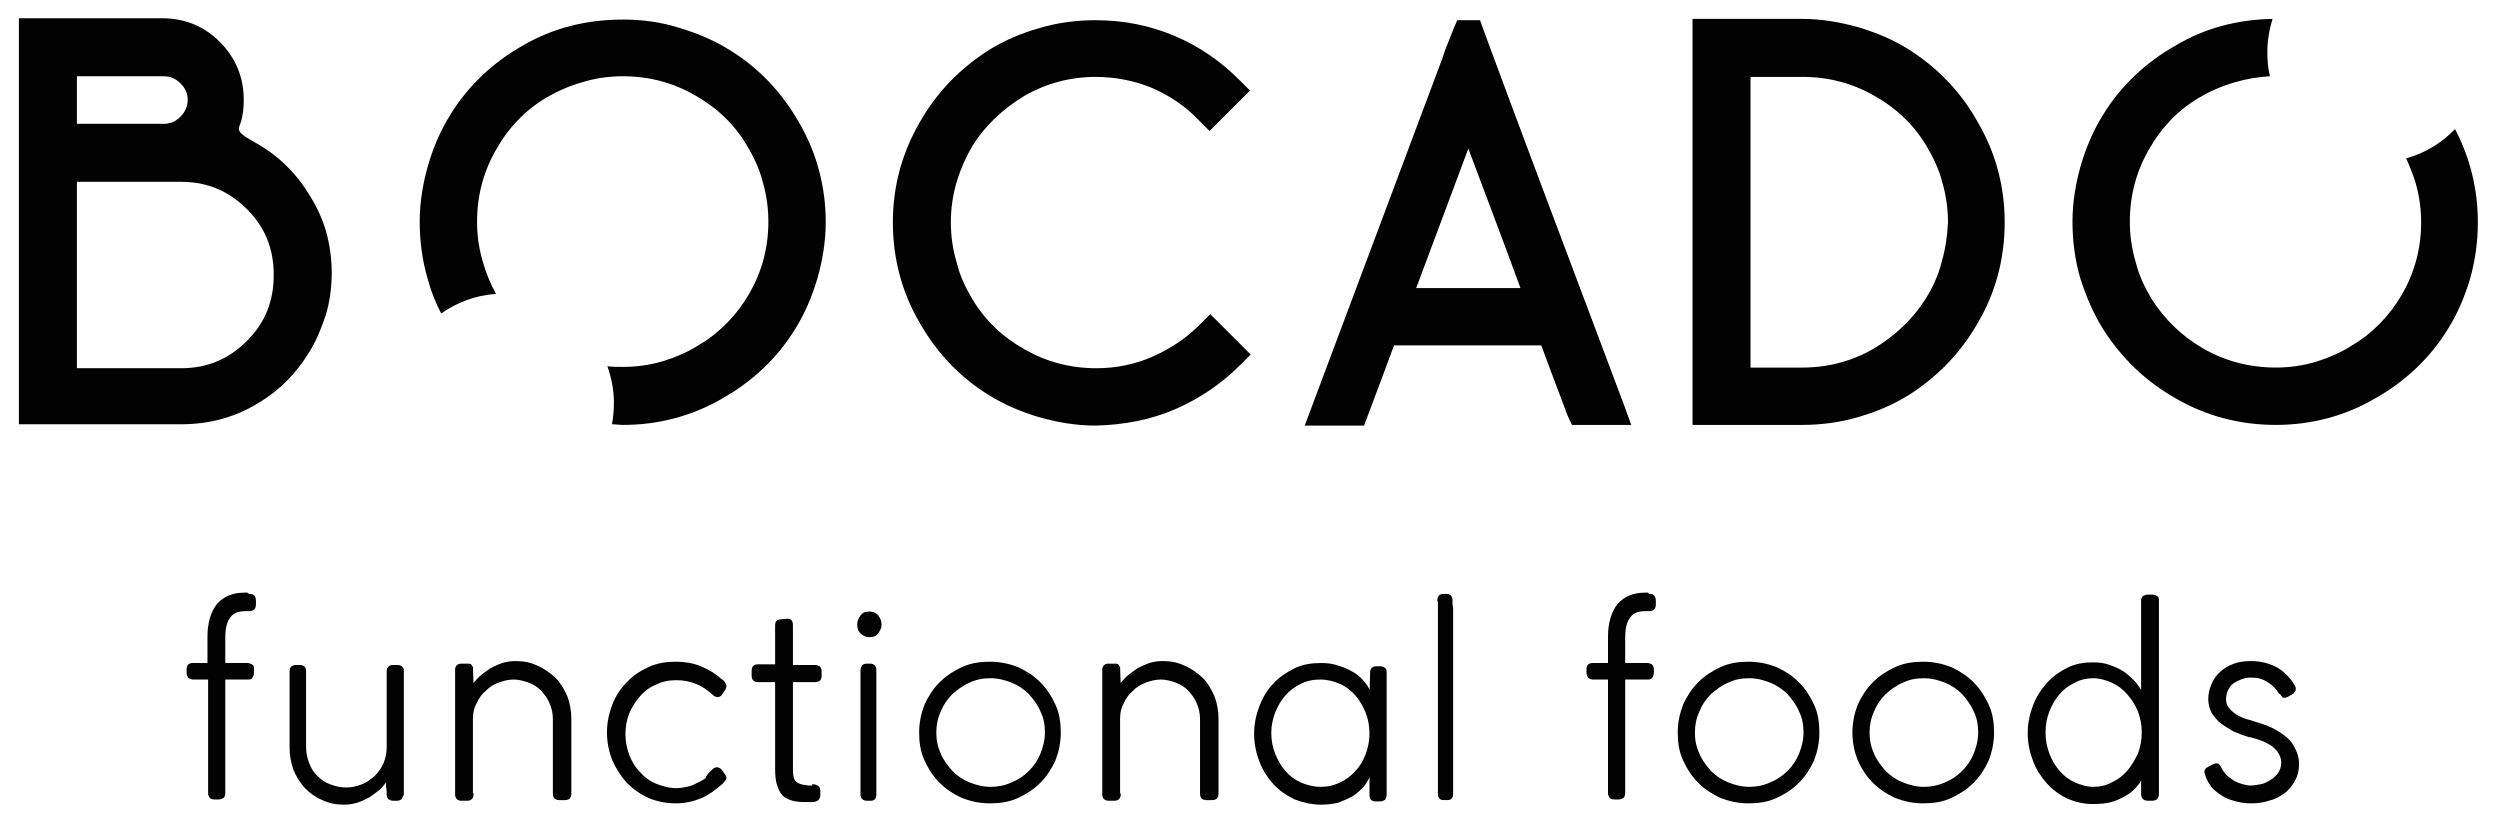
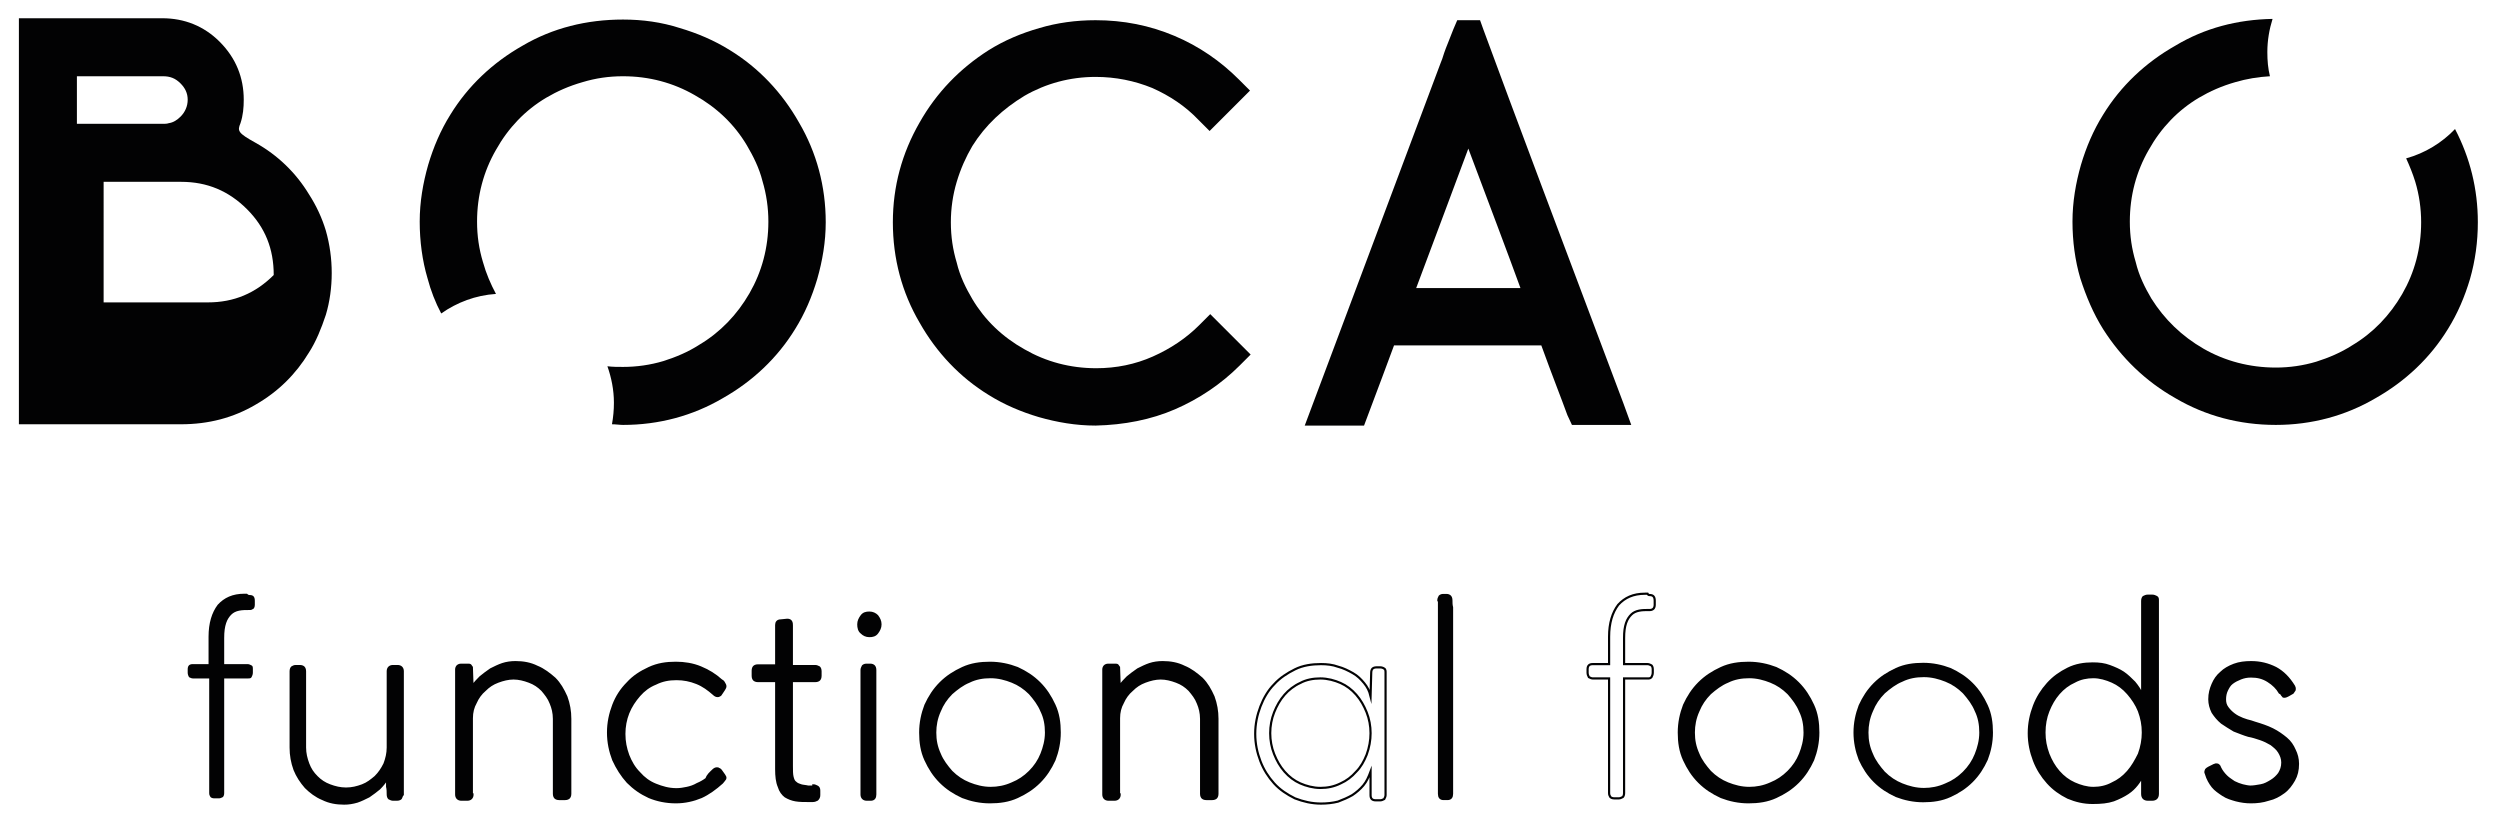
<svg xmlns="http://www.w3.org/2000/svg" version="1.1" id="Capa_1" x="0px" y="0px" viewBox="0 0 383.6 127.4" style="enable-background:new 0 0 383.6 127.4;" xml:space="preserve">
  <style type="text/css">
	.st0{fill:#020203;}
	.st1{fill:none;stroke:#020203;stroke-width:0.335;stroke-miterlimit:10;}
</style>
-   <path class="st0" d="M11.8,27.9h16c4,0,7.3,1.4,10.1,4.2c2.8,2.8,4.1,6.1,4.1,10.1c0,4-1.3,7.3-4.1,10.1c-2.8,2.8-6.1,4.2-10.1,4.2  h-16V27.9z M11.8,11.7H25c1.1,0,1.9,0.3,2.7,1.1c0.7,0.7,1.1,1.5,1.1,2.5c0,1-0.4,1.9-1.1,2.6c-0.5,0.5-1.1,0.9-1.8,1  C25.6,19,25.3,19,25,19H11.8V11.7z M39.2,62.1c3.5-2,6.2-4.7,8.2-8c1.1-1.7,1.9-3.7,2.6-5.8c0.6-2,0.9-4.2,0.9-6.4  c0-2.2-0.3-4.4-0.9-6.5c-0.6-2-1.5-3.9-2.6-5.6c-2-3.3-4.8-6-8.2-7.9c-2.7-1.5-2.8-1.8-2.3-3c0.4-1.2,0.5-2.4,0.5-3.6  c0-3.4-1.2-6.4-3.7-8.9c-2.4-2.4-5.4-3.6-8.8-3.6H2.9v62.3h24.9C32,65.1,35.8,64.1,39.2,62.1" />
+   <path class="st0" d="M11.8,27.9h16c4,0,7.3,1.4,10.1,4.2c2.8,2.8,4.1,6.1,4.1,10.1c-2.8,2.8-6.1,4.2-10.1,4.2  h-16V27.9z M11.8,11.7H25c1.1,0,1.9,0.3,2.7,1.1c0.7,0.7,1.1,1.5,1.1,2.5c0,1-0.4,1.9-1.1,2.6c-0.5,0.5-1.1,0.9-1.8,1  C25.6,19,25.3,19,25,19H11.8V11.7z M39.2,62.1c3.5-2,6.2-4.7,8.2-8c1.1-1.7,1.9-3.7,2.6-5.8c0.6-2,0.9-4.2,0.9-6.4  c0-2.2-0.3-4.4-0.9-6.5c-0.6-2-1.5-3.9-2.6-5.6c-2-3.3-4.8-6-8.2-7.9c-2.7-1.5-2.8-1.8-2.3-3c0.4-1.2,0.5-2.4,0.5-3.6  c0-3.4-1.2-6.4-3.7-8.9c-2.4-2.4-5.4-3.6-8.8-3.6H2.9v62.3h24.9C32,65.1,35.8,64.1,39.2,62.1" />
  <path class="st0" d="M180.3,62.8c3.7-1.6,7.1-3.9,9.9-6.7l1.7-1.7l-6.2-6.2l-1.7,1.7c-2,2-4.4,3.6-7.1,4.8c-2.7,1.2-5.6,1.8-8.7,1.8  c-4,0-7.7-1-11-2.9c-3.4-1.9-6.1-4.5-8-7.7c-1-1.7-1.9-3.5-2.4-5.6c-0.6-2-0.9-4-0.9-6.2c0-2.1,0.3-4.2,0.9-6.2  c0.6-2,1.4-3.8,2.4-5.5c2-3.2,4.7-5.7,8-7.7c3.3-1.9,7-2.9,10.9-2.9c3.1,0,6,0.6,8.7,1.7c2.7,1.2,5.1,2.8,7.1,4.9l1.7,1.7l6.2-6.2  l-1.7-1.7c-2.8-2.8-6.1-5.1-9.9-6.7c-3.8-1.6-7.8-2.4-12.1-2.4c-3,0-5.9,0.4-8.6,1.2c-2.8,0.8-5.4,1.9-7.8,3.4  c-4.4,2.8-8,6.5-10.6,11.1c-2.7,4.7-4.1,9.8-4.1,15.3c0,5.6,1.4,10.8,4.1,15.4c2.6,4.6,6.2,8.4,10.6,11.1c2.4,1.5,5,2.6,7.7,3.4  c2.8,0.8,5.7,1.3,8.7,1.3C172.5,65.2,176.6,64.4,180.3,62.8" />
-   <path class="st0" d="M297.9,40.3c-0.5,2-1.4,3.9-2.4,5.5c-2,3.2-4.7,5.7-8,7.7c-3.3,1.9-7,2.9-10.9,2.9h-8V11.8h8c4,0,7.7,1,11,2.9  c3.4,1.9,6.1,4.5,8,7.7c1,1.7,1.9,3.5,2.4,5.5c0.6,2,0.9,4.1,0.9,6.2C298.8,36.2,298.5,38.3,297.9,40.3 M292.9,7.6  c-2.4-1.5-5-2.6-7.7-3.4c-2.8-0.8-5.7-1.3-8.7-1.3h-16.8v62.3h16.8c3,0,5.9-0.4,8.6-1.2c2.8-0.8,5.4-1.9,7.8-3.4  c4.4-2.8,8-6.5,10.6-11.1c2.7-4.6,4.1-9.8,4.1-15.4c0-5.5-1.4-10.7-4.1-15.3C300.9,14.1,297.3,10.4,292.9,7.6" />
  <path class="st0" d="M217.3,44.2c3.2-8.6,5.9-15.7,8-21.4c3.3,8.8,6,15.9,8,21.4H217.3z M241.2,65.2h9.1l-1.2-3.3  c-9.6-25.5-16.8-44.6-21.5-57.4l-0.5-1.4h-3.5L223,4.5c-0.6,1.6-1.1,2.7-1.4,3.6c-0.2,0.7-0.4,1.2-0.6,1.7l-20.8,55.5h9.1l0.6-1.6  c1.7-4.5,3-8,4-10.7h22.6c1.7,4.7,3.1,8.2,4,10.7L241.2,65.2z" />
  <path class="st0" d="M322.7,50.5c2.8,4.4,6.5,8,11.1,10.6c4.6,2.7,9.8,4.1,15.4,4.1c5.5,0,10.7-1.4,15.3-4.1  c4.6-2.6,8.4-6.2,11.1-10.6c1.5-2.4,2.6-5,3.4-7.7c0.8-2.8,1.2-5.7,1.2-8.7c0-5.1-1.2-9.9-3.5-14.3c-2,2.1-4.6,3.7-7.5,4.5  c0.5,1.1,1,2.3,1.4,3.6c0.6,2,0.9,4.1,0.9,6.2c0,4-1,7.7-2.9,11c-1.9,3.3-4.5,6-7.7,7.9c-1.7,1.1-3.6,1.9-5.5,2.5  c-2,0.6-4.1,0.9-6.2,0.9c-4,0-7.8-1-11.1-2.9c-3.3-1.9-6-4.5-8-7.7c-1-1.7-1.9-3.5-2.4-5.6c-0.6-2-0.9-4-0.9-6.2c0-4,1-7.7,2.9-11  c1.9-3.4,4.5-6.1,7.7-8c1.7-1,3.5-1.8,5.6-2.4c1.7-0.5,3.5-0.8,5.3-0.9c-0.3-1.2-0.4-2.4-0.4-3.7c0-1.8,0.3-3.5,0.8-5.1  c-5.4,0.1-10.4,1.4-14.9,4.1c-4.6,2.6-8.4,6.2-11.1,10.6c-1.5,2.4-2.6,5-3.4,7.7c-0.8,2.8-1.3,5.7-1.3,8.7c0,3,0.4,6,1.2,8.7  C320.1,45.5,321.2,48.1,322.7,50.5" />
  <path class="st0" d="M122,50.5c1.5-2.4,2.6-5,3.4-7.7c0.8-2.8,1.3-5.7,1.3-8.7c0-5.5-1.4-10.7-4.1-15.3c-2.6-4.6-6.2-8.4-10.6-11.1  c-2.4-1.5-5-2.6-7.7-3.4C101.5,3.4,98.6,3,95.6,3C90,3,84.8,4.3,80.2,7c-4.6,2.6-8.4,6.2-11.1,10.6c-1.5,2.4-2.6,5-3.4,7.7  c-0.8,2.8-1.3,5.7-1.3,8.7c0,3,0.4,6,1.2,8.7c0.5,1.9,1.2,3.7,2.1,5.4c2.4-1.7,5.3-2.8,8.4-3c-0.8-1.5-1.5-3.1-2-4.9  c-0.6-2-0.9-4-0.9-6.2c0-4,1-7.7,2.9-11c1.9-3.4,4.5-6.1,7.7-8c1.7-1,3.5-1.8,5.6-2.4c2-0.6,4-0.9,6.2-0.9c4,0,7.7,1,11,2.9  c3.4,1.9,6.1,4.5,8,7.7c1,1.7,1.9,3.5,2.4,5.5c0.6,2,0.9,4.1,0.9,6.2c0,4-1,7.7-2.9,11c-1.9,3.3-4.5,6-7.7,7.9  c-1.7,1.1-3.6,1.9-5.5,2.5c-2,0.6-4.1,0.9-6.2,0.9c-0.8,0-1.6,0-2.4-0.1c0.6,1.7,1,3.6,1,5.6c0,1.1-0.1,2.2-0.3,3.3  c0.6,0,1.2,0.1,1.7,0.1c5.5,0,10.7-1.4,15.3-4.1C115.5,58.5,119.3,54.9,122,50.5" />
  <path class="st0" d="M38.3,91.3c0.6,0,0.8,0.3,0.8,0.9v0.6c0,0.3-0.1,0.5-0.2,0.6c-0.2,0.1-0.3,0.2-0.5,0.2h-0.1  c-0.6,0-1.1,0-1.6,0.1c-0.5,0.1-0.9,0.3-1.2,0.6c-0.3,0.3-0.6,0.7-0.8,1.3c-0.2,0.6-0.3,1.3-0.3,2.3v4h3.6c0.2,0,0.4,0.1,0.6,0.2  c0.2,0.1,0.2,0.3,0.2,0.6v0.5c0,0.3-0.1,0.5-0.2,0.7c-0.1,0.2-0.3,0.2-0.6,0.2h-3.6v17.6c0,0.3-0.1,0.5-0.2,0.6  c-0.2,0.1-0.4,0.2-0.6,0.2h-0.7c-0.3,0-0.5-0.1-0.6-0.2c-0.1-0.2-0.2-0.3-0.2-0.6v-17.6h-2.5c-0.2,0-0.4-0.1-0.6-0.2  c-0.1-0.2-0.2-0.4-0.2-0.7v-0.5c0-0.6,0.3-0.8,0.8-0.8H32v-4.2c0-2.1,0.5-3.7,1.4-4.9c1-1.1,2.3-1.7,4.1-1.7h0.4  C38.1,91.3,38.2,91.3,38.3,91.3" />
-   <path class="st1" d="M38.3,91.3c0.6,0,0.8,0.3,0.8,0.9v0.6c0,0.3-0.1,0.5-0.2,0.6c-0.2,0.1-0.3,0.2-0.5,0.2h-0.1  c-0.6,0-1.1,0-1.6,0.1c-0.5,0.1-0.9,0.3-1.2,0.6c-0.3,0.3-0.6,0.7-0.8,1.3c-0.2,0.6-0.3,1.3-0.3,2.3v4h3.6c0.2,0,0.4,0.1,0.6,0.2  c0.2,0.1,0.2,0.3,0.2,0.6v0.5c0,0.3-0.1,0.5-0.2,0.7c-0.1,0.2-0.3,0.2-0.6,0.2h-3.6v17.6c0,0.3-0.1,0.5-0.2,0.6  c-0.2,0.1-0.4,0.2-0.6,0.2h-0.7c-0.3,0-0.5-0.1-0.6-0.2c-0.1-0.2-0.2-0.3-0.2-0.6v-17.6h-2.5c-0.2,0-0.4-0.1-0.6-0.2  c-0.1-0.2-0.2-0.4-0.2-0.7v-0.5c0-0.6,0.3-0.8,0.8-0.8H32v-4.2c0-2.1,0.5-3.7,1.4-4.9c1-1.1,2.3-1.7,4.1-1.7h0.4  C38.1,91.3,38.2,91.3,38.3,91.3z" />
  <path class="st0" d="M61.7,121.9c0,0.2-0.1,0.4-0.2,0.6c-0.1,0.1-0.3,0.2-0.6,0.2h-0.6c-0.2,0-0.4-0.1-0.6-0.2  c-0.1-0.1-0.2-0.3-0.2-0.6c0-0.4,0-0.8-0.1-1.2c0-0.4,0-0.8,0-1.2c-0.3,0.5-0.7,1-1.2,1.5c-0.5,0.4-1,0.8-1.6,1.2  c-0.6,0.3-1.2,0.6-1.8,0.8c-0.7,0.2-1.3,0.3-2,0.3c-1.2,0-2.3-0.2-3.3-0.7c-1-0.4-1.9-1.1-2.6-1.8c-0.7-0.8-1.3-1.7-1.7-2.7  c-0.4-1.1-0.6-2.2-0.6-3.4V103c0-0.3,0.1-0.5,0.2-0.6c0.2-0.1,0.3-0.2,0.6-0.2H46c0.3,0,0.5,0.1,0.6,0.2c0.1,0.1,0.2,0.3,0.2,0.6  v11.7c0,0.9,0.2,1.7,0.5,2.5c0.3,0.8,0.7,1.4,1.3,2c0.6,0.6,1.2,1,2,1.3c0.8,0.3,1.6,0.5,2.5,0.5c0.9,0,1.7-0.2,2.5-0.5  c0.8-0.3,1.4-0.8,2-1.3c0.6-0.6,1-1.2,1.4-2c0.3-0.8,0.5-1.6,0.5-2.5v-11.7c0-0.5,0.3-0.8,0.8-0.8h0.7c0.5,0,0.8,0.3,0.8,0.8V121.9z  " />
  <path class="st1" d="M61.7,121.9c0,0.2-0.1,0.4-0.2,0.6c-0.1,0.1-0.3,0.2-0.6,0.2h-0.6c-0.2,0-0.4-0.1-0.6-0.2  c-0.1-0.1-0.2-0.3-0.2-0.6c0-0.4,0-0.8-0.1-1.2c0-0.4,0-0.8,0-1.2c-0.3,0.5-0.7,1-1.2,1.5c-0.5,0.4-1,0.8-1.6,1.2  c-0.6,0.3-1.2,0.6-1.8,0.8c-0.7,0.2-1.3,0.3-2,0.3c-1.2,0-2.3-0.2-3.3-0.7c-1-0.4-1.9-1.1-2.6-1.8c-0.7-0.8-1.3-1.7-1.7-2.7  c-0.4-1.1-0.6-2.2-0.6-3.4V103c0-0.3,0.1-0.5,0.2-0.6c0.2-0.1,0.3-0.2,0.6-0.2H46c0.3,0,0.5,0.1,0.6,0.2c0.1,0.1,0.2,0.3,0.2,0.6  v11.7c0,0.9,0.2,1.7,0.5,2.5c0.3,0.8,0.7,1.4,1.3,2c0.6,0.6,1.2,1,2,1.3c0.8,0.3,1.6,0.5,2.5,0.5c0.9,0,1.7-0.2,2.5-0.5  c0.8-0.3,1.4-0.8,2-1.3c0.6-0.6,1-1.2,1.4-2c0.3-0.8,0.5-1.6,0.5-2.5v-11.7c0-0.5,0.3-0.8,0.8-0.8h0.7c0.5,0,0.8,0.3,0.8,0.8V121.9z  " />
  <path class="st0" d="M72.5,121.9c0,0.5-0.3,0.8-0.8,0.8h-0.9c-0.5,0-0.8-0.3-0.8-0.8v-19.2c0-0.2,0.1-0.4,0.2-0.5  c0.1-0.1,0.3-0.2,0.5-0.2h1.2c0.1,0,0.2,0,0.3,0.1c0.1,0.1,0.1,0.2,0.2,0.3l0.1,2.9c0.3-0.5,0.8-1,1.2-1.4c0.5-0.4,1-0.8,1.6-1.2  c0.6-0.3,1.2-0.6,1.8-0.8c0.6-0.2,1.3-0.3,2-0.3c1.2,0,2.3,0.2,3.3,0.7c1,0.4,1.9,1.1,2.7,1.8c0.8,0.8,1.3,1.7,1.8,2.8  c0.4,1.1,0.6,2.2,0.6,3.4v11.5c0,0.3-0.1,0.5-0.2,0.6c-0.1,0.1-0.3,0.2-0.6,0.2h-0.9c-0.3,0-0.5-0.1-0.6-0.2  c-0.1-0.1-0.2-0.3-0.2-0.6v-11.5c0-0.9-0.2-1.7-0.5-2.4c-0.3-0.8-0.8-1.4-1.3-2c-0.6-0.6-1.2-1-2-1.3c-0.8-0.3-1.6-0.5-2.4-0.5  c-0.8,0-1.6,0.2-2.4,0.5c-0.8,0.3-1.4,0.7-2,1.3c-0.6,0.5-1.1,1.2-1.4,1.9c-0.4,0.7-0.6,1.5-0.6,2.4V121.9z" />
  <path class="st1" d="M72.5,121.9c0,0.5-0.3,0.8-0.8,0.8h-0.9c-0.5,0-0.8-0.3-0.8-0.8v-19.2c0-0.2,0.1-0.4,0.2-0.5  c0.1-0.1,0.3-0.2,0.5-0.2h1.2c0.1,0,0.2,0,0.3,0.1c0.1,0.1,0.1,0.2,0.2,0.3l0.1,2.9c0.3-0.5,0.8-1,1.2-1.4c0.5-0.4,1-0.8,1.6-1.2  c0.6-0.3,1.2-0.6,1.8-0.8c0.6-0.2,1.3-0.3,2-0.3c1.2,0,2.3,0.2,3.3,0.7c1,0.4,1.9,1.1,2.7,1.8c0.8,0.8,1.3,1.7,1.8,2.8  c0.4,1.1,0.6,2.2,0.6,3.4v11.5c0,0.3-0.1,0.5-0.2,0.6c-0.1,0.1-0.3,0.2-0.6,0.2h-0.9c-0.3,0-0.5-0.1-0.6-0.2  c-0.1-0.1-0.2-0.3-0.2-0.6v-11.5c0-0.9-0.2-1.7-0.5-2.4c-0.3-0.8-0.8-1.4-1.3-2c-0.6-0.6-1.2-1-2-1.3c-0.8-0.3-1.6-0.5-2.4-0.5  c-0.8,0-1.6,0.2-2.4,0.5c-0.8,0.3-1.4,0.7-2,1.3c-0.6,0.5-1.1,1.2-1.4,1.9c-0.4,0.7-0.6,1.5-0.6,2.4V121.9z" />
  <path class="st0" d="M109.4,118.2c0.2-0.2,0.4-0.3,0.6-0.3c0.1,0,0.2,0,0.3,0.1c0.1,0,0.2,0.1,0.3,0.2l0.5,0.7  c0.1,0.2,0.2,0.3,0.2,0.4c0,0.1,0,0.2-0.1,0.3c-0.1,0.1-0.2,0.3-0.4,0.5c-1,0.9-2.1,1.7-3.2,2.2c-1.2,0.5-2.5,0.8-3.9,0.8  c-1.5,0-2.9-0.3-4.1-0.8c-1.3-0.6-2.3-1.3-3.3-2.3c-0.9-1-1.6-2.1-2.2-3.4c-0.5-1.3-0.8-2.7-0.8-4.2c0-1.5,0.3-2.9,0.8-4.2  c0.5-1.3,1.2-2.4,2.2-3.4c0.9-1,2-1.7,3.3-2.3c1.3-0.6,2.6-0.8,4.1-0.8c1.3,0,2.6,0.2,3.8,0.7c1.2,0.5,2.2,1.1,3.2,2  c0.2,0.1,0.3,0.2,0.4,0.4c0.1,0.2,0.2,0.3,0.2,0.5c0,0.2-0.1,0.3-0.2,0.5l-0.4,0.6c-0.1,0.2-0.2,0.3-0.3,0.3  c-0.1,0.1-0.2,0.1-0.3,0.1c-0.2,0-0.4-0.1-0.6-0.3c-0.8-0.7-1.6-1.3-2.6-1.7c-1-0.4-2-0.6-3.1-0.6c-1.2,0-2.2,0.2-3.2,0.7  c-1,0.4-1.8,1-2.5,1.8c-0.7,0.8-1.3,1.7-1.7,2.7c-0.4,1-0.6,2.1-0.6,3.2c0,1.2,0.2,2.2,0.6,3.3c0.4,1,0.9,1.9,1.7,2.7  c0.7,0.8,1.5,1.4,2.5,1.8c1,0.4,2,0.7,3.2,0.7c0.6,0,1.1-0.1,1.6-0.2c0.5-0.1,1.1-0.3,1.6-0.6c0.5-0.2,1-0.5,1.4-0.8  C108.6,118.9,109,118.6,109.4,118.2" />
  <path class="st1" d="M109.4,118.2c0.2-0.2,0.4-0.3,0.6-0.3c0.1,0,0.2,0,0.3,0.1c0.1,0,0.2,0.1,0.3,0.2l0.5,0.7  c0.1,0.2,0.2,0.3,0.2,0.4c0,0.1,0,0.2-0.1,0.3c-0.1,0.1-0.2,0.3-0.4,0.5c-1,0.9-2.1,1.7-3.2,2.2c-1.2,0.5-2.5,0.8-3.9,0.8  c-1.5,0-2.9-0.3-4.1-0.8c-1.3-0.6-2.3-1.3-3.3-2.3c-0.9-1-1.6-2.1-2.2-3.4c-0.5-1.3-0.8-2.7-0.8-4.2c0-1.5,0.3-2.9,0.8-4.2  c0.5-1.3,1.2-2.4,2.2-3.4c0.9-1,2-1.7,3.3-2.3c1.3-0.6,2.6-0.8,4.1-0.8c1.3,0,2.6,0.2,3.8,0.7c1.2,0.5,2.2,1.1,3.2,2  c0.2,0.1,0.3,0.2,0.4,0.4c0.1,0.2,0.2,0.3,0.2,0.5c0,0.2-0.1,0.3-0.2,0.5l-0.4,0.6c-0.1,0.2-0.2,0.3-0.3,0.3  c-0.1,0.1-0.2,0.1-0.3,0.1c-0.2,0-0.4-0.1-0.6-0.3c-0.8-0.7-1.6-1.3-2.6-1.7c-1-0.4-2-0.6-3.1-0.6c-1.2,0-2.2,0.2-3.2,0.7  c-1,0.4-1.8,1-2.5,1.8c-0.7,0.8-1.3,1.7-1.7,2.7c-0.4,1-0.6,2.1-0.6,3.2c0,1.2,0.2,2.2,0.6,3.3c0.4,1,0.9,1.9,1.7,2.7  c0.7,0.8,1.5,1.4,2.5,1.8c1,0.4,2,0.7,3.2,0.7c0.6,0,1.1-0.1,1.6-0.2c0.5-0.1,1.1-0.3,1.6-0.6c0.5-0.2,1-0.5,1.4-0.8  C108.6,118.9,109,118.6,109.4,118.2z" />
  <path class="st0" d="M124.8,120.5c0.2,0,0.4,0.1,0.6,0.2c0.2,0.1,0.3,0.3,0.3,0.6v0.7c0,0.3-0.1,0.5-0.3,0.7  c-0.2,0.1-0.4,0.2-0.7,0.2h-0.6c-0.7,0-1.4,0-2-0.1c-0.6-0.1-1.1-0.3-1.6-0.6c-0.4-0.3-0.8-0.8-1-1.5c-0.3-0.7-0.4-1.6-0.4-2.7  v-13.5h-2.8c-0.3,0-0.5-0.1-0.6-0.2c-0.1-0.1-0.2-0.3-0.2-0.6v-0.8c0-0.3,0.1-0.5,0.2-0.6c0.1-0.1,0.3-0.2,0.6-0.2h2.8v-6.2  c0-0.4,0.2-0.7,0.7-0.7l1-0.1c0.3,0,0.5,0.1,0.6,0.3c0.1,0.2,0.1,0.4,0.1,0.6v6.2h3.6c0.2,0,0.4,0.1,0.6,0.2  c0.1,0.1,0.2,0.3,0.2,0.6v0.7c0,0.3-0.1,0.5-0.2,0.6c-0.1,0.1-0.3,0.2-0.6,0.2h-3.6v13c0,0.7,0,1.3,0.1,1.7c0.1,0.4,0.2,0.7,0.5,0.9  c0.2,0.2,0.5,0.3,0.8,0.4c0.3,0.1,0.7,0.1,1.1,0.2H124.8z" />
  <path class="st1" d="M124.8,120.5c0.2,0,0.4,0.1,0.6,0.2c0.2,0.1,0.3,0.3,0.3,0.6v0.7c0,0.3-0.1,0.5-0.3,0.7  c-0.2,0.1-0.4,0.2-0.7,0.2h-0.6c-0.7,0-1.4,0-2-0.1c-0.6-0.1-1.1-0.3-1.6-0.6c-0.4-0.3-0.8-0.8-1-1.5c-0.3-0.7-0.4-1.6-0.4-2.7  v-13.5h-2.8c-0.3,0-0.5-0.1-0.6-0.2c-0.1-0.1-0.2-0.3-0.2-0.6v-0.8c0-0.3,0.1-0.5,0.2-0.6c0.1-0.1,0.3-0.2,0.6-0.2h2.8v-6.2  c0-0.4,0.2-0.7,0.7-0.7l1-0.1c0.3,0,0.5,0.1,0.6,0.3c0.1,0.2,0.1,0.4,0.1,0.6v6.2h3.6c0.2,0,0.4,0.1,0.6,0.2  c0.1,0.1,0.2,0.3,0.2,0.6v0.7c0,0.3-0.1,0.5-0.2,0.6c-0.1,0.1-0.3,0.2-0.6,0.2h-3.6v13c0,0.7,0,1.3,0.1,1.7c0.1,0.4,0.2,0.7,0.5,0.9  c0.2,0.2,0.5,0.3,0.8,0.4c0.3,0.1,0.7,0.1,1.1,0.2H124.8z" />
  <path class="st0" d="M132.2,102.8c0-0.2,0.1-0.4,0.2-0.6c0.1-0.1,0.3-0.2,0.5-0.2h0.7c0.2,0,0.4,0.1,0.5,0.2  c0.1,0.1,0.2,0.3,0.2,0.6v19.1c0,0.5-0.2,0.8-0.7,0.8H133c-0.5,0-0.8-0.3-0.8-0.8V102.8z M131.7,95.8c0-0.5,0.2-0.9,0.5-1.3  c0.3-0.4,0.7-0.5,1.2-0.5c0.5,0,0.9,0.2,1.2,0.5c0.3,0.4,0.5,0.8,0.5,1.3c0,0.5-0.2,0.9-0.5,1.3c-0.3,0.4-0.7,0.5-1.2,0.5  c-0.5,0-0.9-0.2-1.2-0.5C131.8,96.8,131.7,96.3,131.7,95.8" />
  <path class="st1" d="M132.2,102.8c0-0.2,0.1-0.4,0.2-0.6c0.1-0.1,0.3-0.2,0.5-0.2h0.7c0.2,0,0.4,0.1,0.5,0.2  c0.1,0.1,0.2,0.3,0.2,0.6v19.1c0,0.5-0.2,0.8-0.7,0.8H133c-0.5,0-0.8-0.3-0.8-0.8V102.8z M131.7,95.8c0-0.5,0.2-0.9,0.5-1.3  c0.3-0.4,0.7-0.5,1.2-0.5c0.5,0,0.9,0.2,1.2,0.5c0.3,0.4,0.5,0.8,0.5,1.3c0,0.5-0.2,0.9-0.5,1.3c-0.3,0.4-0.7,0.5-1.2,0.5  c-0.5,0-0.9-0.2-1.2-0.5C131.8,96.8,131.7,96.3,131.7,95.8z" />
  <path class="st0" d="M143.5,112.4c0,1.2,0.2,2.2,0.7,3.3c0.4,1,1.1,1.9,1.8,2.7c0.8,0.8,1.7,1.4,2.7,1.8c1,0.4,2.1,0.7,3.3,0.7  c1.1,0,2.2-0.2,3.3-0.7c1-0.4,1.9-1,2.7-1.8c0.8-0.8,1.4-1.7,1.8-2.7c0.4-1,0.7-2.1,0.7-3.3c0-1.2-0.2-2.3-0.7-3.3  c-0.4-1-1.1-1.9-1.8-2.7c-0.8-0.8-1.7-1.4-2.7-1.8c-1-0.4-2.1-0.7-3.3-0.7c-1.2,0-2.3,0.2-3.3,0.7c-1,0.4-1.9,1.1-2.7,1.8  c-0.8,0.8-1.4,1.7-1.8,2.7C143.7,110.2,143.5,111.3,143.5,112.4 M141.2,112.4c0-1.5,0.3-2.9,0.8-4.2c0.6-1.3,1.3-2.4,2.3-3.4  c1-1,2.1-1.7,3.4-2.3c1.3-0.6,2.7-0.8,4.2-0.8c1.5,0,2.9,0.3,4.2,0.8c1.3,0.6,2.4,1.3,3.4,2.3c1,1,1.7,2.1,2.3,3.4  c0.6,1.3,0.8,2.7,0.8,4.2c0,1.5-0.3,2.9-0.8,4.2c-0.6,1.3-1.3,2.4-2.3,3.4c-1,1-2.1,1.7-3.4,2.3c-1.3,0.6-2.7,0.8-4.2,0.8  c-1.5,0-2.9-0.3-4.2-0.8c-1.3-0.6-2.4-1.3-3.4-2.3c-1-1-1.7-2.1-2.3-3.4C141.4,115.3,141.2,113.9,141.2,112.4" />
  <path class="st1" d="M143.5,112.4c0,1.2,0.2,2.2,0.7,3.3c0.4,1,1.1,1.9,1.8,2.7c0.8,0.8,1.7,1.4,2.7,1.8c1,0.4,2.1,0.7,3.3,0.7  c1.1,0,2.2-0.2,3.3-0.7c1-0.4,1.9-1,2.7-1.8c0.8-0.8,1.4-1.7,1.8-2.7c0.4-1,0.7-2.1,0.7-3.3c0-1.2-0.2-2.3-0.7-3.3  c-0.4-1-1.1-1.9-1.8-2.7c-0.8-0.8-1.7-1.4-2.7-1.8c-1-0.4-2.1-0.7-3.3-0.7c-1.2,0-2.3,0.2-3.3,0.7c-1,0.4-1.9,1.1-2.7,1.8  c-0.8,0.8-1.4,1.7-1.8,2.7C143.7,110.2,143.5,111.3,143.5,112.4z M141.2,112.4c0-1.5,0.3-2.9,0.8-4.2c0.6-1.3,1.3-2.4,2.3-3.4  c1-1,2.1-1.7,3.4-2.3c1.3-0.6,2.7-0.8,4.2-0.8c1.5,0,2.9,0.3,4.2,0.8c1.3,0.6,2.4,1.3,3.4,2.3c1,1,1.7,2.1,2.3,3.4  c0.6,1.3,0.8,2.7,0.8,4.2c0,1.5-0.3,2.9-0.8,4.2c-0.6,1.3-1.3,2.4-2.3,3.4c-1,1-2.1,1.7-3.4,2.3c-1.3,0.6-2.7,0.8-4.2,0.8  c-1.5,0-2.9-0.3-4.2-0.8c-1.3-0.6-2.4-1.3-3.4-2.3c-1-1-1.7-2.1-2.3-3.4C141.4,115.3,141.2,113.9,141.2,112.4z" />
  <path class="st0" d="M171.8,121.9c0,0.5-0.3,0.8-0.8,0.8h-0.9c-0.5,0-0.8-0.3-0.8-0.8v-19.2c0-0.2,0.1-0.4,0.2-0.5  c0.1-0.1,0.3-0.2,0.5-0.2h1.2c0.1,0,0.2,0,0.3,0.1c0.1,0.1,0.1,0.2,0.2,0.3l0.1,2.9c0.3-0.5,0.8-1,1.2-1.4c0.5-0.4,1-0.8,1.6-1.2  c0.6-0.3,1.2-0.6,1.8-0.8c0.6-0.2,1.3-0.3,2-0.3c1.2,0,2.3,0.2,3.3,0.7c1,0.4,1.9,1.1,2.7,1.8c0.8,0.8,1.3,1.7,1.8,2.8  c0.4,1.1,0.6,2.2,0.6,3.4v11.5c0,0.3-0.1,0.5-0.2,0.6c-0.1,0.1-0.3,0.2-0.6,0.2h-0.9c-0.3,0-0.5-0.1-0.6-0.2  c-0.1-0.1-0.2-0.3-0.2-0.6v-11.5c0-0.9-0.2-1.7-0.5-2.4c-0.3-0.8-0.8-1.4-1.3-2c-0.6-0.6-1.2-1-2-1.3c-0.8-0.3-1.6-0.5-2.4-0.5  c-0.8,0-1.6,0.2-2.4,0.5c-0.8,0.3-1.4,0.7-2,1.3c-0.6,0.5-1.1,1.2-1.4,1.9c-0.4,0.7-0.6,1.5-0.6,2.4V121.9z" />
  <path class="st1" d="M171.8,121.9c0,0.5-0.3,0.8-0.8,0.8h-0.9c-0.5,0-0.8-0.3-0.8-0.8v-19.2c0-0.2,0.1-0.4,0.2-0.5  c0.1-0.1,0.3-0.2,0.5-0.2h1.2c0.1,0,0.2,0,0.3,0.1c0.1,0.1,0.1,0.2,0.2,0.3l0.1,2.9c0.3-0.5,0.8-1,1.2-1.4c0.5-0.4,1-0.8,1.6-1.2  c0.6-0.3,1.2-0.6,1.8-0.8c0.6-0.2,1.3-0.3,2-0.3c1.2,0,2.3,0.2,3.3,0.7c1,0.4,1.9,1.1,2.7,1.8c0.8,0.8,1.3,1.7,1.8,2.8  c0.4,1.1,0.6,2.2,0.6,3.4v11.5c0,0.3-0.1,0.5-0.2,0.6c-0.1,0.1-0.3,0.2-0.6,0.2h-0.9c-0.3,0-0.5-0.1-0.6-0.2  c-0.1-0.1-0.2-0.3-0.2-0.6v-11.5c0-0.9-0.2-1.7-0.5-2.4c-0.3-0.8-0.8-1.4-1.3-2c-0.6-0.6-1.2-1-2-1.3c-0.8-0.3-1.6-0.5-2.4-0.5  c-0.8,0-1.6,0.2-2.4,0.5c-0.8,0.3-1.4,0.7-2,1.3c-0.6,0.5-1.1,1.2-1.4,1.9c-0.4,0.7-0.6,1.5-0.6,2.4V121.9z" />
-   <path class="st0" d="M210.3,112.5c0-1.1-0.2-2.2-0.6-3.2c-0.4-1-0.9-1.9-1.6-2.7c-0.7-0.8-1.5-1.4-2.4-1.8c-0.9-0.4-2-0.7-3.1-0.7  c-1.1,0-2.2,0.2-3.1,0.7c-0.9,0.4-1.8,1.1-2.4,1.8c-0.7,0.8-1.2,1.7-1.6,2.7c-0.4,1-0.6,2.1-0.6,3.2c0,1.1,0.2,2.2,0.6,3.2  c0.4,1,0.9,1.9,1.6,2.7c0.7,0.8,1.5,1.4,2.4,1.8c0.9,0.4,2,0.7,3.1,0.7c1.1,0,2.1-0.2,3.1-0.7c0.9-0.4,1.7-1,2.4-1.8  c0.7-0.7,1.2-1.6,1.6-2.6C210.1,114.7,210.3,113.6,210.3,112.5 M212.6,122c0,0.2-0.1,0.4-0.2,0.6c-0.2,0.1-0.4,0.2-0.6,0.2h-0.7  c-0.6,0-0.8-0.3-0.8-0.8v-3.6c-0.3,0.8-0.6,1.5-1.1,2.1c-0.5,0.6-1.1,1.1-1.7,1.5c-0.7,0.4-1.4,0.7-2.2,1c-0.8,0.2-1.7,0.3-2.6,0.3  c-1.4,0-2.7-0.3-4-0.8c-1.2-0.6-2.3-1.3-3.2-2.3c-0.9-1-1.6-2.1-2.1-3.4c-0.5-1.3-0.8-2.7-0.8-4.2c0-1.5,0.3-2.9,0.8-4.2  c0.5-1.3,1.2-2.5,2.1-3.4c0.9-1,2-1.7,3.2-2.3c1.2-0.6,2.6-0.8,4-0.8c0.9,0,1.8,0.1,2.6,0.4c0.8,0.2,1.6,0.6,2.3,1  c0.7,0.4,1.2,0.9,1.7,1.5c0.5,0.6,0.8,1.2,1,2l0.1-3.6c0-0.3,0.1-0.5,0.2-0.6c0.1-0.1,0.3-0.2,0.6-0.2h0.6c0.2,0,0.5,0.1,0.6,0.2  c0.2,0.1,0.2,0.4,0.2,0.6V122z" />
  <path class="st1" d="M210.3,112.5c0-1.1-0.2-2.2-0.6-3.2c-0.4-1-0.9-1.9-1.6-2.7c-0.7-0.8-1.5-1.4-2.4-1.8c-0.9-0.4-2-0.7-3.1-0.7  c-1.1,0-2.2,0.2-3.1,0.7c-0.9,0.4-1.8,1.1-2.4,1.8c-0.7,0.8-1.2,1.7-1.6,2.7c-0.4,1-0.6,2.1-0.6,3.2c0,1.1,0.2,2.2,0.6,3.2  c0.4,1,0.9,1.9,1.6,2.7c0.7,0.8,1.5,1.4,2.4,1.8c0.9,0.4,2,0.7,3.1,0.7c1.1,0,2.1-0.2,3.1-0.7c0.9-0.4,1.7-1,2.4-1.8  c0.7-0.7,1.2-1.6,1.6-2.6C210.1,114.7,210.3,113.6,210.3,112.5z M212.6,122c0,0.2-0.1,0.4-0.2,0.6c-0.2,0.1-0.4,0.2-0.6,0.2h-0.7  c-0.6,0-0.8-0.3-0.8-0.8v-3.6c-0.3,0.8-0.6,1.5-1.1,2.1c-0.5,0.6-1.1,1.1-1.7,1.5c-0.7,0.4-1.4,0.7-2.2,1c-0.8,0.2-1.7,0.3-2.6,0.3  c-1.4,0-2.7-0.3-4-0.8c-1.2-0.6-2.3-1.3-3.2-2.3c-0.9-1-1.6-2.1-2.1-3.4c-0.5-1.3-0.8-2.7-0.8-4.2c0-1.5,0.3-2.9,0.8-4.2  c0.5-1.3,1.2-2.5,2.1-3.4c0.9-1,2-1.7,3.2-2.3c1.2-0.6,2.6-0.8,4-0.8c0.9,0,1.8,0.1,2.6,0.4c0.8,0.2,1.6,0.6,2.3,1  c0.7,0.4,1.2,0.9,1.7,1.5c0.5,0.6,0.8,1.2,1,2l0.1-3.6c0-0.3,0.1-0.5,0.2-0.6c0.1-0.1,0.3-0.2,0.6-0.2h0.6c0.2,0,0.5,0.1,0.6,0.2  c0.2,0.1,0.2,0.4,0.2,0.6V122z" />
  <path class="st0" d="M220.7,92.1c0-0.2,0.1-0.4,0.2-0.6c0.1-0.1,0.3-0.2,0.5-0.2h0.6c0.2,0,0.4,0.1,0.5,0.2c0.1,0.1,0.2,0.3,0.2,0.6  c0,0.4,0,0.7,0.1,1.1c0,0.4,0,0.8,0,1.2v27.4c0,0.5-0.2,0.8-0.7,0.8h-0.6c-0.5,0-0.7-0.3-0.7-0.8V92.1z" />
  <path class="st1" d="M220.7,92.1c0-0.2,0.1-0.4,0.2-0.6c0.1-0.1,0.3-0.2,0.5-0.2h0.6c0.2,0,0.4,0.1,0.5,0.2c0.1,0.1,0.2,0.3,0.2,0.6  c0,0.4,0,0.7,0.1,1.1c0,0.4,0,0.8,0,1.2v27.4c0,0.5-0.2,0.8-0.7,0.8h-0.6c-0.5,0-0.7-0.3-0.7-0.8V92.1z" />
-   <path class="st0" d="M253.1,91.3c0.6,0,0.8,0.3,0.8,0.9v0.6c0,0.3-0.1,0.5-0.2,0.6s-0.3,0.2-0.5,0.2h-0.1c-0.6,0-1.1,0-1.6,0.1  c-0.5,0.1-0.9,0.3-1.2,0.6c-0.3,0.3-0.6,0.7-0.8,1.3c-0.2,0.6-0.3,1.3-0.3,2.3v4h3.6c0.2,0,0.4,0.1,0.6,0.2c0.1,0.1,0.2,0.3,0.2,0.6  v0.5c0,0.3-0.1,0.5-0.2,0.7c-0.2,0.2-0.3,0.2-0.6,0.2h-3.6v17.6c0,0.3-0.1,0.5-0.2,0.6c-0.2,0.1-0.4,0.2-0.6,0.2h-0.7  c-0.3,0-0.5-0.1-0.6-0.2c-0.1-0.2-0.2-0.3-0.2-0.6v-17.6h-2.5c-0.2,0-0.4-0.1-0.6-0.2c-0.1-0.2-0.2-0.4-0.2-0.7v-0.5  c0-0.6,0.3-0.8,0.8-0.8h2.5v-4.2c0-2.1,0.5-3.7,1.4-4.9c1-1.1,2.3-1.7,4.1-1.7h0.4C252.9,91.3,253,91.3,253.1,91.3" />
  <path class="st1" d="M253.1,91.3c0.6,0,0.8,0.3,0.8,0.9v0.6c0,0.3-0.1,0.5-0.2,0.6s-0.3,0.2-0.5,0.2h-0.1c-0.6,0-1.1,0-1.6,0.1  c-0.5,0.1-0.9,0.3-1.2,0.6c-0.3,0.3-0.6,0.7-0.8,1.3c-0.2,0.6-0.3,1.3-0.3,2.3v4h3.6c0.2,0,0.4,0.1,0.6,0.2c0.1,0.1,0.2,0.3,0.2,0.6  v0.5c0,0.3-0.1,0.5-0.2,0.7c-0.2,0.2-0.3,0.2-0.6,0.2h-3.6v17.6c0,0.3-0.1,0.5-0.2,0.6c-0.2,0.1-0.4,0.2-0.6,0.2h-0.7  c-0.3,0-0.5-0.1-0.6-0.2c-0.1-0.2-0.2-0.3-0.2-0.6v-17.6h-2.5c-0.2,0-0.4-0.1-0.6-0.2c-0.1-0.2-0.2-0.4-0.2-0.7v-0.5  c0-0.6,0.3-0.8,0.8-0.8h2.5v-4.2c0-2.1,0.5-3.7,1.4-4.9c1-1.1,2.3-1.7,4.1-1.7h0.4C252.9,91.3,253,91.3,253.1,91.3z" />
  <path class="st0" d="M259.9,112.4c0,1.2,0.2,2.2,0.7,3.3c0.4,1,1.1,1.9,1.8,2.7c0.8,0.8,1.7,1.4,2.7,1.8c1,0.4,2.1,0.7,3.3,0.7  c1.1,0,2.2-0.2,3.3-0.7c1-0.4,1.9-1,2.7-1.8c0.8-0.8,1.4-1.7,1.8-2.7c0.4-1,0.7-2.1,0.7-3.3c0-1.2-0.2-2.3-0.7-3.3  c-0.4-1-1.1-1.9-1.8-2.7c-0.8-0.8-1.7-1.4-2.7-1.8c-1-0.4-2.1-0.7-3.3-0.7c-1.2,0-2.3,0.2-3.3,0.7c-1,0.4-1.9,1.1-2.7,1.8  c-0.8,0.8-1.4,1.7-1.8,2.7C260.1,110.2,259.9,111.3,259.9,112.4 M257.6,112.4c0-1.5,0.3-2.9,0.8-4.2c0.6-1.3,1.3-2.4,2.3-3.4  c1-1,2.1-1.7,3.4-2.3c1.3-0.6,2.7-0.8,4.2-0.8c1.5,0,2.9,0.3,4.2,0.8c1.3,0.6,2.4,1.3,3.4,2.3c1,1,1.7,2.1,2.3,3.4  c0.6,1.3,0.8,2.7,0.8,4.2c0,1.5-0.3,2.9-0.8,4.2c-0.6,1.3-1.3,2.4-2.3,3.4c-1,1-2.1,1.7-3.4,2.3c-1.3,0.6-2.7,0.8-4.2,0.8  c-1.5,0-2.9-0.3-4.2-0.8c-1.3-0.6-2.4-1.3-3.4-2.3c-1-1-1.7-2.1-2.3-3.4C257.8,115.3,257.6,113.9,257.6,112.4" />
  <path class="st1" d="M259.9,112.4c0,1.2,0.2,2.2,0.7,3.3c0.4,1,1.1,1.9,1.8,2.7c0.8,0.8,1.7,1.4,2.7,1.8c1,0.4,2.1,0.7,3.3,0.7  c1.1,0,2.2-0.2,3.3-0.7c1-0.4,1.9-1,2.7-1.8c0.8-0.8,1.4-1.7,1.8-2.7c0.4-1,0.7-2.1,0.7-3.3c0-1.2-0.2-2.3-0.7-3.3  c-0.4-1-1.1-1.9-1.8-2.7c-0.8-0.8-1.7-1.4-2.7-1.8c-1-0.4-2.1-0.7-3.3-0.7c-1.2,0-2.3,0.2-3.3,0.7c-1,0.4-1.9,1.1-2.7,1.8  c-0.8,0.8-1.4,1.7-1.8,2.7C260.1,110.2,259.9,111.3,259.9,112.4z M257.6,112.4c0-1.5,0.3-2.9,0.8-4.2c0.6-1.3,1.3-2.4,2.3-3.4  c1-1,2.1-1.7,3.4-2.3c1.3-0.6,2.7-0.8,4.2-0.8c1.5,0,2.9,0.3,4.2,0.8c1.3,0.6,2.4,1.3,3.4,2.3c1,1,1.7,2.1,2.3,3.4  c0.6,1.3,0.8,2.7,0.8,4.2c0,1.5-0.3,2.9-0.8,4.2c-0.6,1.3-1.3,2.4-2.3,3.4c-1,1-2.1,1.7-3.4,2.3c-1.3,0.6-2.7,0.8-4.2,0.8  c-1.5,0-2.9-0.3-4.2-0.8c-1.3-0.6-2.4-1.3-3.4-2.3c-1-1-1.7-2.1-2.3-3.4C257.8,115.3,257.6,113.9,257.6,112.4z" />
  <path class="st0" d="M286.7,112.4c0,1.2,0.2,2.2,0.7,3.3c0.4,1,1.1,1.9,1.8,2.7c0.8,0.8,1.7,1.4,2.7,1.8c1,0.4,2.1,0.7,3.3,0.7  c1.1,0,2.2-0.2,3.3-0.7c1-0.4,1.9-1,2.7-1.8c0.8-0.8,1.4-1.7,1.8-2.7c0.4-1,0.7-2.1,0.7-3.3c0-1.2-0.2-2.3-0.7-3.3  c-0.4-1-1.1-1.9-1.8-2.7c-0.8-0.8-1.7-1.4-2.7-1.8c-1-0.4-2.1-0.7-3.3-0.7c-1.2,0-2.3,0.2-3.3,0.7c-1,0.4-1.9,1.1-2.7,1.8  c-0.8,0.8-1.4,1.7-1.8,2.7C286.9,110.2,286.7,111.3,286.7,112.4 M284.4,112.4c0-1.5,0.3-2.9,0.8-4.2c0.6-1.3,1.3-2.4,2.3-3.4  c1-1,2.1-1.7,3.4-2.3c1.3-0.6,2.7-0.8,4.2-0.8c1.5,0,2.9,0.3,4.2,0.8c1.3,0.6,2.4,1.3,3.4,2.3c1,1,1.7,2.1,2.3,3.4  c0.6,1.3,0.8,2.7,0.8,4.2c0,1.5-0.3,2.9-0.8,4.2c-0.6,1.3-1.3,2.4-2.3,3.4c-1,1-2.1,1.7-3.4,2.3c-1.3,0.6-2.7,0.8-4.2,0.8  c-1.5,0-2.9-0.3-4.2-0.8c-1.3-0.6-2.4-1.3-3.4-2.3c-1-1-1.7-2.1-2.3-3.4C284.7,115.3,284.4,113.9,284.4,112.4" />
-   <path class="st1" d="M286.7,112.4c0,1.2,0.2,2.2,0.7,3.3c0.4,1,1.1,1.9,1.8,2.7c0.8,0.8,1.7,1.4,2.7,1.8c1,0.4,2.1,0.7,3.3,0.7  c1.1,0,2.2-0.2,3.3-0.7c1-0.4,1.9-1,2.7-1.8c0.8-0.8,1.4-1.7,1.8-2.7c0.4-1,0.7-2.1,0.7-3.3c0-1.2-0.2-2.3-0.7-3.3  c-0.4-1-1.1-1.9-1.8-2.7c-0.8-0.8-1.7-1.4-2.7-1.8c-1-0.4-2.1-0.7-3.3-0.7c-1.2,0-2.3,0.2-3.3,0.7c-1,0.4-1.9,1.1-2.7,1.8  c-0.8,0.8-1.4,1.7-1.8,2.7C286.9,110.2,286.7,111.3,286.7,112.4z M284.4,112.4c0-1.5,0.3-2.9,0.8-4.2c0.6-1.3,1.3-2.4,2.3-3.4  c1-1,2.1-1.7,3.4-2.3c1.3-0.6,2.7-0.8,4.2-0.8c1.5,0,2.9,0.3,4.2,0.8c1.3,0.6,2.4,1.3,3.4,2.3c1,1,1.7,2.1,2.3,3.4  c0.6,1.3,0.8,2.7,0.8,4.2c0,1.5-0.3,2.9-0.8,4.2c-0.6,1.3-1.3,2.4-2.3,3.4c-1,1-2.1,1.7-3.4,2.3c-1.3,0.6-2.7,0.8-4.2,0.8  c-1.5,0-2.9-0.3-4.2-0.8c-1.3-0.6-2.4-1.3-3.4-2.3c-1-1-1.7-2.1-2.3-3.4C284.7,115.3,284.4,113.9,284.4,112.4z" />
  <path class="st0" d="M328.8,112.4c0-1.2-0.2-2.2-0.6-3.3c-0.4-1-1-1.9-1.7-2.7c-0.7-0.8-1.5-1.4-2.4-1.8c-0.9-0.4-1.9-0.7-2.9-0.7  c-1,0-2,0.2-2.9,0.7c-0.9,0.4-1.7,1-2.4,1.8c-0.7,0.8-1.2,1.7-1.6,2.7c-0.4,1-0.6,2.1-0.6,3.3c0,1.2,0.2,2.2,0.6,3.3  c0.4,1,0.9,1.9,1.6,2.7c0.7,0.8,1.5,1.4,2.4,1.8c0.9,0.4,1.9,0.7,2.9,0.7c1,0,2-0.2,2.9-0.7c0.9-0.4,1.7-1,2.4-1.8  c0.7-0.8,1.2-1.7,1.7-2.7C328.6,114.6,328.8,113.5,328.8,112.4 M331.1,121.8c0,0.6-0.3,0.9-0.9,0.9h-0.6c-0.6,0-0.9-0.3-0.9-0.9  v-2.6c-0.2,0.3-0.4,0.7-0.8,1.2c-0.4,0.5-0.8,0.9-1.4,1.3c-0.6,0.4-1.4,0.8-2.2,1.1c-0.9,0.3-1.9,0.4-3.2,0.4  c-1.4,0-2.6-0.3-3.8-0.8c-1.2-0.6-2.2-1.3-3.1-2.3c-0.9-1-1.6-2.1-2.1-3.4c-0.5-1.3-0.8-2.7-0.8-4.2c0-1.5,0.3-2.9,0.8-4.2  c0.5-1.3,1.2-2.4,2.1-3.4c0.9-1,1.9-1.7,3.1-2.3c1.2-0.6,2.5-0.8,3.8-0.8c1,0,1.8,0.1,2.6,0.4c0.8,0.3,1.5,0.6,2.1,1  c0.6,0.4,1.2,1,1.7,1.5c0.5,0.6,0.9,1.2,1.2,1.9V92.2c0-0.3,0.1-0.5,0.2-0.6c0.2-0.1,0.4-0.2,0.7-0.2h0.6c0.3,0,0.5,0.1,0.7,0.2  c0.2,0.1,0.2,0.3,0.2,0.6V121.8z" />
  <path class="st1" d="M328.8,112.4c0-1.2-0.2-2.2-0.6-3.3c-0.4-1-1-1.9-1.7-2.7c-0.7-0.8-1.5-1.4-2.4-1.8c-0.9-0.4-1.9-0.7-2.9-0.7  c-1,0-2,0.2-2.9,0.7c-0.9,0.4-1.7,1-2.4,1.8c-0.7,0.8-1.2,1.7-1.6,2.7c-0.4,1-0.6,2.1-0.6,3.3c0,1.2,0.2,2.2,0.6,3.3  c0.4,1,0.9,1.9,1.6,2.7c0.7,0.8,1.5,1.4,2.4,1.8c0.9,0.4,1.9,0.7,2.9,0.7c1,0,2-0.2,2.9-0.7c0.9-0.4,1.7-1,2.4-1.8  c0.7-0.8,1.2-1.7,1.7-2.7C328.6,114.6,328.8,113.5,328.8,112.4z M331.1,121.8c0,0.6-0.3,0.9-0.9,0.9h-0.6c-0.6,0-0.9-0.3-0.9-0.9  v-2.6c-0.2,0.3-0.4,0.7-0.8,1.2c-0.4,0.5-0.8,0.9-1.4,1.3c-0.6,0.4-1.4,0.8-2.2,1.1c-0.9,0.3-1.9,0.4-3.2,0.4  c-1.4,0-2.6-0.3-3.8-0.8c-1.2-0.6-2.2-1.3-3.1-2.3c-0.9-1-1.6-2.1-2.1-3.4c-0.5-1.3-0.8-2.7-0.8-4.2c0-1.5,0.3-2.9,0.8-4.2  c0.5-1.3,1.2-2.4,2.1-3.4c0.9-1,1.9-1.7,3.1-2.3c1.2-0.6,2.5-0.8,3.8-0.8c1,0,1.8,0.1,2.6,0.4c0.8,0.3,1.5,0.6,2.1,1  c0.6,0.4,1.2,1,1.7,1.5c0.5,0.6,0.9,1.2,1.2,1.9V92.2c0-0.3,0.1-0.5,0.2-0.6c0.2-0.1,0.4-0.2,0.7-0.2h0.6c0.3,0,0.5,0.1,0.7,0.2  c0.2,0.1,0.2,0.3,0.2,0.6V121.8z" />
  <path class="st0" d="M349.8,106.3c-0.4-0.7-1-1.3-1.8-1.8c-0.8-0.5-1.6-0.7-2.6-0.7c-0.6,0-1.1,0.1-1.6,0.3  c-0.5,0.2-0.9,0.4-1.3,0.7c-0.4,0.3-0.6,0.7-0.8,1.1c-0.2,0.4-0.3,0.9-0.3,1.4c0,0.5,0.1,0.9,0.4,1.3c0.3,0.4,0.6,0.7,1,1  c0.4,0.3,0.8,0.5,1.3,0.7c0.5,0.2,0.9,0.3,1.3,0.4l0.6,0.2c1,0.3,1.9,0.6,2.7,1c0.8,0.4,1.5,0.9,2.1,1.4c0.6,0.5,1,1.1,1.3,1.8  c0.3,0.6,0.5,1.3,0.5,2.1c0,1-0.2,1.8-0.6,2.5c-0.4,0.7-0.9,1.4-1.6,1.9c-0.7,0.5-1.4,0.9-2.3,1.1c-0.9,0.3-1.8,0.4-2.7,0.4  c-0.8,0-1.5-0.1-2.3-0.3c-0.7-0.2-1.4-0.4-2-0.8c-0.6-0.4-1.2-0.8-1.6-1.3c-0.4-0.5-0.8-1.2-1-1.9c0-0.1-0.1-0.2-0.1-0.3  c0-0.1,0-0.2,0.1-0.4c0.1-0.1,0.2-0.2,0.4-0.3l0.8-0.4c0.1,0,0.2-0.1,0.3-0.1c0.1,0,0.3,0,0.4,0.1c0.1,0.1,0.2,0.2,0.2,0.3l0.1,0.2  c0.2,0.4,0.5,0.8,0.9,1.2c0.4,0.4,0.8,0.6,1.2,0.9c0.4,0.2,0.9,0.4,1.3,0.5c0.4,0.1,0.9,0.2,1.2,0.2c0.5,0,1-0.1,1.6-0.2  c0.6-0.1,1.1-0.4,1.6-0.7c0.5-0.3,0.9-0.7,1.2-1.1c0.3-0.5,0.5-1,0.5-1.7c0-0.6-0.2-1.1-0.5-1.6c-0.3-0.5-0.7-0.8-1.2-1.2  c-0.5-0.3-1.1-0.6-1.7-0.8c-0.6-0.2-1.2-0.4-1.8-0.5c-0.7-0.2-1.4-0.5-2.2-0.8c-0.7-0.4-1.3-0.8-1.9-1.2c-0.6-0.5-1-1-1.4-1.6  c-0.3-0.6-0.5-1.3-0.5-2c0-0.9,0.2-1.6,0.5-2.3c0.3-0.7,0.7-1.3,1.3-1.8c0.5-0.5,1.2-0.9,2-1.2c0.8-0.3,1.7-0.4,2.6-0.4  c1.4,0,2.6,0.3,3.8,0.9c1.1,0.6,2,1.5,2.8,2.8c0.1,0.2,0.1,0.3,0.1,0.4c0,0.1,0,0.2-0.1,0.3c-0.1,0.1-0.1,0.2-0.2,0.3l-0.7,0.4  c-0.2,0.1-0.4,0.2-0.5,0.2c-0.2,0-0.3,0-0.3-0.1c-0.1-0.1-0.2-0.2-0.3-0.4L349.8,106.3L349.8,106.3z" />
  <path class="st1" d="M349.8,106.3c-0.4-0.7-1-1.3-1.8-1.8c-0.8-0.5-1.6-0.7-2.6-0.7c-0.6,0-1.1,0.1-1.6,0.3  c-0.5,0.2-0.9,0.4-1.3,0.7c-0.4,0.3-0.6,0.7-0.8,1.1c-0.2,0.4-0.3,0.9-0.3,1.4c0,0.5,0.1,0.9,0.4,1.3c0.3,0.4,0.6,0.7,1,1  c0.4,0.3,0.8,0.5,1.3,0.7c0.5,0.2,0.9,0.3,1.3,0.4l0.6,0.2c1,0.3,1.9,0.6,2.7,1c0.8,0.4,1.5,0.9,2.1,1.4c0.6,0.5,1,1.1,1.3,1.8  c0.3,0.6,0.5,1.3,0.5,2.1c0,1-0.2,1.8-0.6,2.5c-0.4,0.7-0.9,1.4-1.6,1.9c-0.7,0.5-1.4,0.9-2.3,1.1c-0.9,0.3-1.8,0.4-2.7,0.4  c-0.8,0-1.5-0.1-2.3-0.3c-0.7-0.2-1.4-0.4-2-0.8c-0.6-0.4-1.2-0.8-1.6-1.3c-0.4-0.5-0.8-1.2-1-1.9c0-0.1-0.1-0.2-0.1-0.3  c0-0.1,0-0.2,0.1-0.4c0.1-0.1,0.2-0.2,0.4-0.3l0.8-0.4c0.1,0,0.2-0.1,0.3-0.1c0.1,0,0.3,0,0.4,0.1c0.1,0.1,0.2,0.2,0.2,0.3l0.1,0.2  c0.2,0.4,0.5,0.8,0.9,1.2c0.4,0.4,0.8,0.6,1.2,0.9c0.4,0.2,0.9,0.4,1.3,0.5c0.4,0.1,0.9,0.2,1.2,0.2c0.5,0,1-0.1,1.6-0.2  c0.6-0.1,1.1-0.4,1.6-0.7c0.5-0.3,0.9-0.7,1.2-1.1c0.3-0.5,0.5-1,0.5-1.7c0-0.6-0.2-1.1-0.5-1.6c-0.3-0.5-0.7-0.8-1.2-1.2  c-0.5-0.3-1.1-0.6-1.7-0.8c-0.6-0.2-1.2-0.4-1.8-0.5c-0.7-0.2-1.4-0.5-2.2-0.8c-0.7-0.4-1.3-0.8-1.9-1.2c-0.6-0.5-1-1-1.4-1.6  c-0.3-0.6-0.5-1.3-0.5-2c0-0.9,0.2-1.6,0.5-2.3c0.3-0.7,0.7-1.3,1.3-1.8c0.5-0.5,1.2-0.9,2-1.2c0.8-0.3,1.7-0.4,2.6-0.4  c1.4,0,2.6,0.3,3.8,0.9c1.1,0.6,2,1.5,2.8,2.8c0.1,0.2,0.1,0.3,0.1,0.4c0,0.1,0,0.2-0.1,0.3c-0.1,0.1-0.1,0.2-0.2,0.3l-0.7,0.4  c-0.2,0.1-0.4,0.2-0.5,0.2c-0.2,0-0.3,0-0.3-0.1c-0.1-0.1-0.2-0.2-0.3-0.4L349.8,106.3L349.8,106.3z" />
</svg>